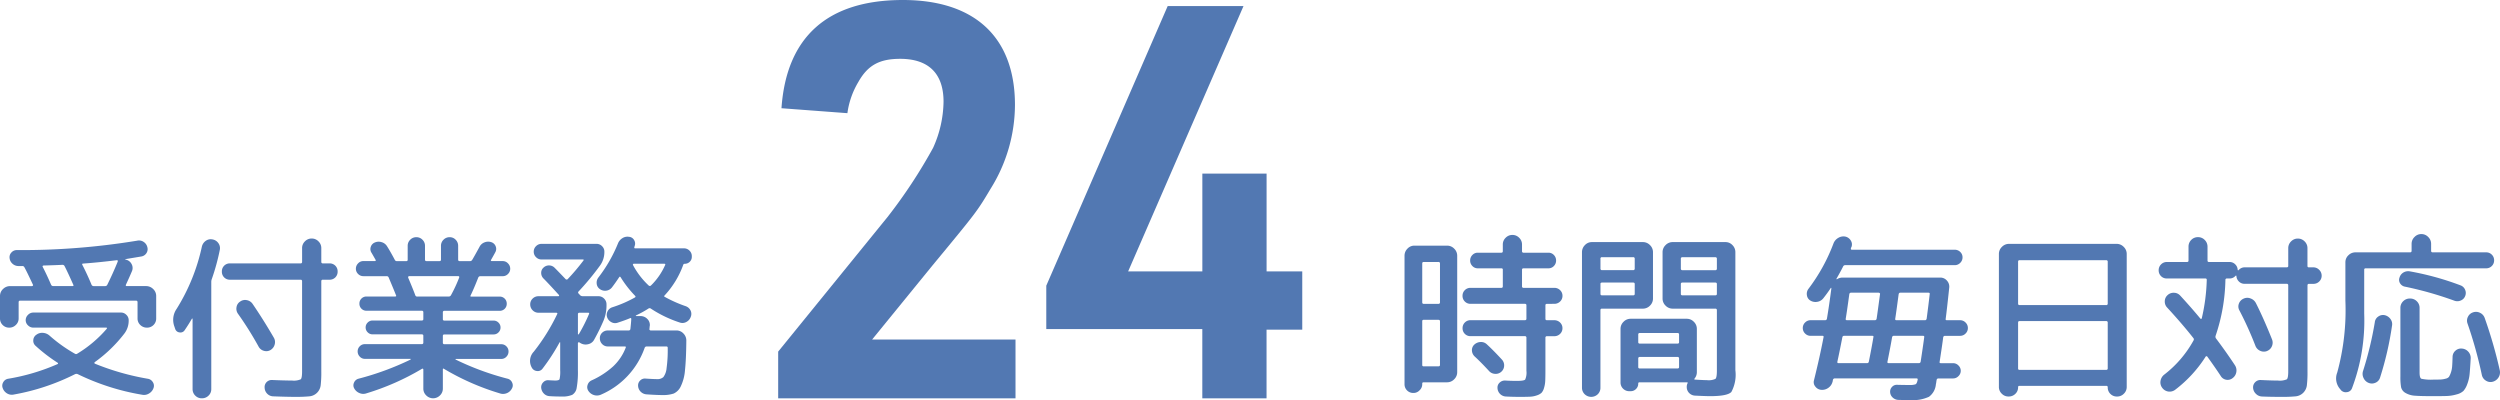
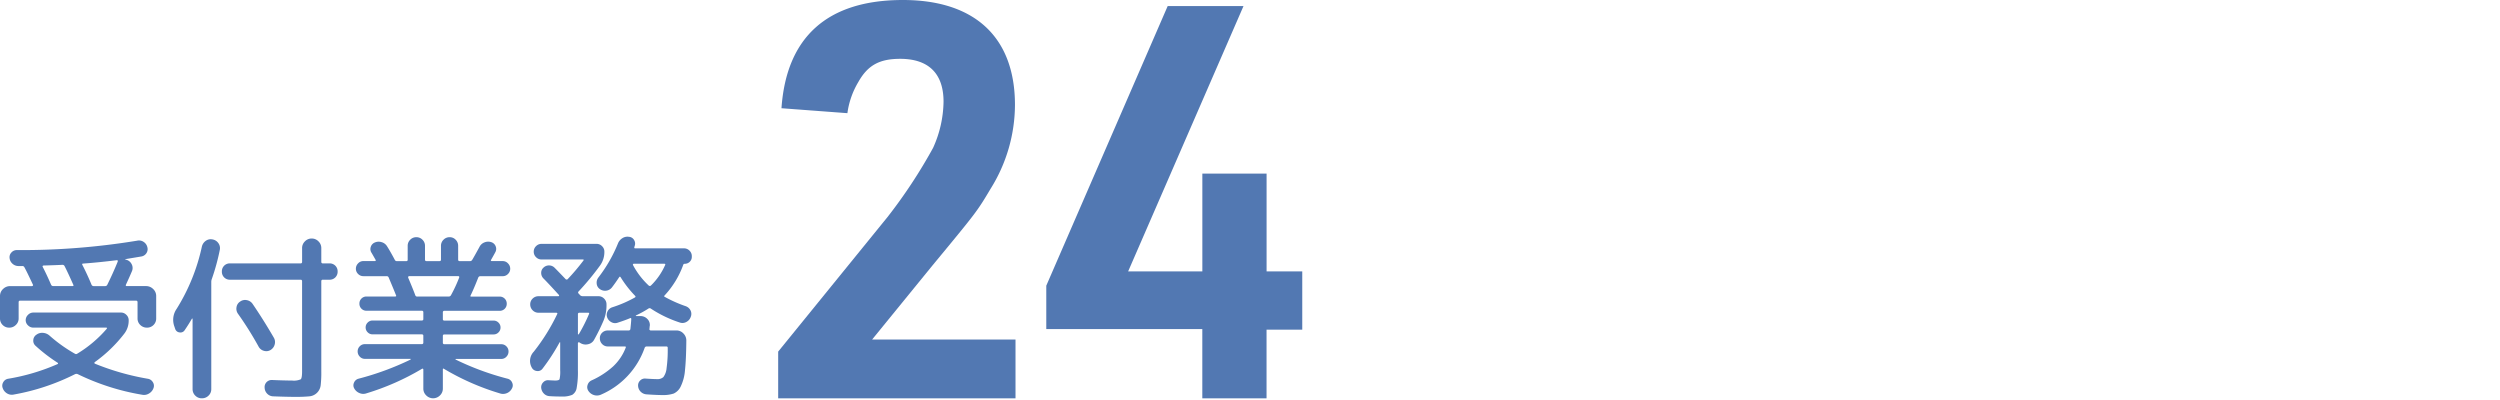
<svg xmlns="http://www.w3.org/2000/svg" width="295.781" height="47.333" viewBox="0 0 295.781 47.333">
  <g transform="translate(-300.26 -3748.768)">
    <path d="M2.535,0h28.08V-6.955H13.65L20.8-15.73c5.265-6.37,5.265-6.37,6.89-9.1a18.812,18.812,0,0,0,2.86-9.88c0-8-4.745-12.415-13.26-12.415-8.905,0-13.78,4.355-14.365,12.805l7.8.585a9.728,9.728,0,0,1,1.3-3.7c1.1-1.95,2.47-2.73,4.94-2.73,3.38,0,5.135,1.755,5.135,5.07a13.619,13.619,0,0,1-1.235,5.46,60.757,60.757,0,0,1-5.395,8.19L2.535-5.525Zm50.18,0h7.6V-8.125h4.225v-6.89H60.32v-11.57h-7.6v11.57H43.94L57.59-46.41H48.62L34.255-13.325V-8.19h18.46Z" transform="translate(389.793 3795.893)" fill="#5278b2" />
-     <path d="M18.291-9.282q-.189,0-.189.168v1.6q0,.168.189.168h.861a.949.949,0,0,1,.683.273.9.9,0,0,1,.283.672.9.9,0,0,1-.283.672.949.949,0,0,1-.683.273h-.861a.167.167,0,0,0-.189.189v3.843q0,.8-.021,1.25a3.326,3.326,0,0,1-.147.851,1.409,1.409,0,0,1-.294.567,1.5,1.5,0,0,1-.546.3,2.763,2.763,0,0,1-.809.158q-.43.021-1.165.021-.924,0-1.68-.042A1.041,1.041,0,0,1,12.432.672a.777.777,0,0,1,.262-.641.867.867,0,0,1,.661-.241q.651.042,1.386.042.819,0,.966-.157a2.024,2.024,0,0,0,.147-1.04V-5.271a.167.167,0,0,0-.189-.189H9.24a.913.913,0,0,1-.672-.273A.913.913,0,0,1,8.3-6.405a.913.913,0,0,1,.273-.672A.913.913,0,0,1,9.24-7.35h6.426q.189,0,.189-.168v-1.6q0-.168-.189-.168H9.24a.913.913,0,0,1-.672-.273.913.913,0,0,1-.273-.672.913.913,0,0,1,.273-.672.913.913,0,0,1,.672-.273h3.654q.168,0,.168-.189v-1.953a.148.148,0,0,0-.168-.168H10.1a.855.855,0,0,1-.64-.273.907.907,0,0,1-.263-.651.907.907,0,0,1,.263-.651.855.855,0,0,1,.64-.273h2.793q.168,0,.168-.189V-16.3a1.09,1.09,0,0,1,.336-.8,1.09,1.09,0,0,1,.8-.336,1.09,1.09,0,0,1,.8.336,1.09,1.09,0,0,1,.336.8v.777a.167.167,0,0,0,.189.189h2.94a.855.855,0,0,1,.641.273.907.907,0,0,1,.262.651.907.907,0,0,1-.262.651.855.855,0,0,1-.641.273h-2.94q-.189,0-.189.168v1.953a.167.167,0,0,0,.189.189h3.633a.949.949,0,0,1,.683.273.9.9,0,0,1,.283.672.9.9,0,0,1-.283.672.949.949,0,0,1-.683.273ZM3.213.945a.964.964,0,0,1-.735.315,1.014,1.014,0,0,1-.745-.3,1.014,1.014,0,0,1-.3-.746V-14.973a1.167,1.167,0,0,1,.346-.84A1.115,1.115,0,0,1,2.6-16.17H6.468a1.149,1.149,0,0,1,.84.357,1.149,1.149,0,0,1,.357.84V-1.2a1.149,1.149,0,0,1-.357.84A1.149,1.149,0,0,1,6.468,0H3.675q-.147,0-.147.168V.21A.964.964,0,0,1,3.213.945Zm.315-14.994v4.578q0,.189.168.189H5.439a.167.167,0,0,0,.189-.189v-4.578a.167.167,0,0,0-.189-.189H3.7Q3.528-14.238,3.528-14.049Zm0,6.825v5.166A.148.148,0,0,0,3.7-1.89H5.439q.189,0,.189-.168V-7.224q0-.168-.189-.168H3.7A.148.148,0,0,0,3.528-7.224Zm9.408,4.515a1,1,0,0,1,.283.735.976.976,0,0,1-.325.714A.973.973,0,0,1,12.18-1a1.01,1.01,0,0,1-.714-.3Q10.5-2.352,9.723-3.066a1.029,1.029,0,0,1-.315-.693.878.878,0,0,1,.273-.693,1.142,1.142,0,0,1,.745-.315.981.981,0,0,1,.746.273Q11.949-3.78,12.936-2.709ZM24.3,1.407a1.116,1.116,0,0,1-1.554,0A1.056,1.056,0,0,1,22.428.63V-15.393a1.167,1.167,0,0,1,.347-.84,1.115,1.115,0,0,1,.83-.357h6.027a1.149,1.149,0,0,1,.84.357,1.149,1.149,0,0,1,.357.84v5.481a1.149,1.149,0,0,1-.357.84,1.149,1.149,0,0,1-.84.357H24.8a.167.167,0,0,0-.189.189V.63A1.056,1.056,0,0,1,24.3,1.407Zm.315-16.023v1.155a.167.167,0,0,0,.189.189h3.675a.167.167,0,0,0,.189-.189v-1.155a.167.167,0,0,0-.189-.189H24.8A.167.167,0,0,0,24.612-14.616Zm0,2.982v1.176q0,.168.189.168h3.675q.189,0,.189-.168v-1.176q0-.168-.189-.168H24.8Q24.612-11.8,24.612-11.634ZM39.4-16.59a1.115,1.115,0,0,1,.83.357,1.167,1.167,0,0,1,.346.84V-1.428A4.3,4.3,0,0,1,40.1,1.145q-.473.493-2.51.493-.5,0-1.785-.063a1.031,1.031,0,0,1-.682-.294.994.994,0,0,1-.3-.693A.99.99,0,0,1,34.9.147Q35.007,0,34.818,0H29.232a.13.13,0,0,0-.147.147.871.871,0,0,1-.262.641.871.871,0,0,1-.641.263h-.147a1.014,1.014,0,0,1-.746-.3,1.014,1.014,0,0,1-.3-.746V-6.321a1.149,1.149,0,0,1,.357-.84,1.149,1.149,0,0,1,.84-.357h6.636a1.149,1.149,0,0,1,.84.357,1.149,1.149,0,0,1,.357.84V-1.2a1.168,1.168,0,0,1-.273.756q-.084.126.084.126,1.05.063,1.386.063A1.849,1.849,0,0,0,38.22-.41q.168-.158.168-.956V-8.526a.167.167,0,0,0-.189-.189h-5.04a1.149,1.149,0,0,1-.84-.357,1.149,1.149,0,0,1-.357-.84v-5.481a1.149,1.149,0,0,1,.357-.84,1.149,1.149,0,0,1,.84-.357ZM33.915-1.806V-2.814A.167.167,0,0,0,33.726-3H29.274a.167.167,0,0,0-.189.189v1.008q0,.168.189.168h4.452Q33.915-1.638,33.915-1.806Zm0-2.94v-.9a.167.167,0,0,0-.189-.189H29.274a.167.167,0,0,0-.189.189v.9q0,.168.189.168h4.452Q33.915-4.578,33.915-4.746Zm4.473-5.712v-1.176q0-.168-.189-.168H34.314q-.189,0-.189.168v1.176q0,.168.189.168H38.2Q38.388-10.29,38.388-10.458Zm0-3v-1.155A.167.167,0,0,0,38.2-14.8H34.314a.167.167,0,0,0-.189.189v1.155a.167.167,0,0,0,.189.189H38.2A.167.167,0,0,0,38.388-13.461ZM49.476-5.5a.889.889,0,0,1-.651-.273.889.889,0,0,1-.273-.651.889.889,0,0,1,.273-.651.889.889,0,0,1,.651-.273H51.2a.205.205,0,0,0,.21-.189q.273-1.617.525-3.591a.061.061,0,0,0-.021-.042.026.026,0,0,0-.042,0q-.4.609-.9,1.239a1.127,1.127,0,0,1-.714.409,1.157,1.157,0,0,1-.819-.157.853.853,0,0,1-.4-.63.972.972,0,0,1,.189-.756,21.253,21.253,0,0,0,2.961-5.376,1.286,1.286,0,0,1,.567-.651,1.185,1.185,0,0,1,.84-.147,1,1,0,0,1,.64.472.85.85,0,0,1,.073.766.225.225,0,0,0-.042.074.241.241,0,0,0-.021.073q-.042.168.126.168H66.528a.907.907,0,0,1,.651.262.855.855,0,0,1,.273.64.889.889,0,0,1-.273.651.889.889,0,0,1-.651.273H53.592a.26.26,0,0,0-.273.168q-.294.588-.777,1.428-.021.042,0,.063t.063,0a1.215,1.215,0,0,1,.672-.189H64.806a1.018,1.018,0,0,1,.8.357,1.048,1.048,0,0,1,.273.819q-.273,2.6-.42,3.7-.042.168.147.168h1.554a.889.889,0,0,1,.651.273.889.889,0,0,1,.273.651.889.889,0,0,1-.273.651.889.889,0,0,1-.651.273H65.373a.205.205,0,0,0-.21.189q-.126.987-.42,2.877-.042.168.147.168h1.449a.865.865,0,0,1,.63.273.865.865,0,0,1,.273.63.865.865,0,0,1-.273.63.865.865,0,0,1-.63.273H64.6a.2.2,0,0,0-.21.168,2.3,2.3,0,0,0-.042.262A2.3,2.3,0,0,1,64.3.231a2.036,2.036,0,0,1-.819,1.481,4.548,4.548,0,0,1-2.226.389q-.84,0-1.407-.021a1.032,1.032,0,0,1-.662-.283.913.913,0,0,1-.3-.641.793.793,0,0,1,.231-.619.748.748,0,0,1,.609-.241q.63.021,1.428.021A1.99,1.99,0,0,0,61.9.231q.157-.084.242-.525.042-.168-.147-.168H52.353a.211.211,0,0,0-.231.168.234.234,0,0,0-.021.105A.122.122,0,0,1,52.08-.1a1.235,1.235,0,0,1-.493.746,1.249,1.249,0,0,1-.872.241A.954.954,0,0,1,50.033.5a.8.8,0,0,1-.158-.735q.693-2.793,1.134-5.1.042-.168-.147-.168Zm10.416-4.914q-.273,2.058-.4,2.877-.042.189.147.189h3.381q.147,0,.189-.189.252-1.932.357-2.877.042-.189-.147-.189H60.081Q59.934-10.6,59.892-10.416Zm-.777,5.1q-.168.987-.546,2.877-.042.168.147.168h3.57a.2.2,0,0,0,.21-.168q.084-.525.231-1.533t.189-1.344q.042-.189-.147-.189H59.325A.205.205,0,0,0,59.115-5.313Zm-5.061-5.1q-.294,2.142-.42,2.877-.042.189.147.189h3.3a.205.205,0,0,0,.21-.189q.1-.672.4-2.9a.1.1,0,0,0-.042-.115.2.2,0,0,0-.126-.052H54.264A.205.205,0,0,0,54.054-10.416ZM52.647-2.457q-.042.189.126.189h3.381a.2.2,0,0,0,.21-.168q.336-1.659.546-2.919.042-.147-.147-.147H53.445a.2.2,0,0,0-.21.168Q52.857-3.4,52.647-2.457ZM72.891,1.68a1.09,1.09,0,0,1-.8-.336,1.09,1.09,0,0,1-.336-.8V-15.183a1.149,1.149,0,0,1,.357-.84,1.149,1.149,0,0,1,.84-.357H85.68a1.149,1.149,0,0,1,.84.357,1.149,1.149,0,0,1,.357.84V.546a1.09,1.09,0,0,1-.336.8,1.09,1.09,0,0,1-.8.336h-.021a1.056,1.056,0,0,1-.777-.315A1.056,1.056,0,0,1,84.63.588.148.148,0,0,0,84.462.42H74.172q-.147,0-.147.168a1.038,1.038,0,0,1-.326.777,1.091,1.091,0,0,1-.787.315Zm1.134-15.939v4.935q0,.189.168.189H84.441a.167.167,0,0,0,.189-.189v-4.935a.167.167,0,0,0-.189-.189H74.193Q74.025-14.448,74.025-14.259Zm0,7.2v5.418a.148.148,0,0,0,.168.168H84.441q.189,0,.189-.168V-7.056a.167.167,0,0,0-.189-.189H74.193Q74.025-7.245,74.025-7.056ZM102.879,1.68a1.069,1.069,0,0,1-.724-.326,1.048,1.048,0,0,1-.326-.7.846.846,0,0,1,.252-.672.846.846,0,0,1,.672-.252q1.3.063,2.016.063a2.1,2.1,0,0,0,1.05-.147q.168-.147.168-.945V-11.466a.167.167,0,0,0-.189-.189h-4.977a.913.913,0,0,1-.672-.273.969.969,0,0,1-.294-.651.037.037,0,0,0-.042-.042.086.086,0,0,0-.063.021.9.9,0,0,1-.714.315h-.294a.167.167,0,0,0-.189.189A21.741,21.741,0,0,1,97.4-5.523a.355.355,0,0,0,.042.336q1.218,1.617,2.226,3.15a1.1,1.1,0,0,1,.178.819,1.1,1.1,0,0,1-.43.714.943.943,0,0,1-.767.2.931.931,0,0,1-.64-.431q-.63-.966-1.6-2.31a.142.142,0,0,0-.105-.042.085.085,0,0,0-.084.042A15.04,15.04,0,0,1,92.61.882,1.08,1.08,0,0,1,91.077.651a1.054,1.054,0,0,1-.2-.819,1.177,1.177,0,0,1,.43-.735,13.015,13.015,0,0,0,3.465-4.032.241.241,0,0,0-.021-.315q-1.323-1.68-3.087-3.591a1.017,1.017,0,0,1-.284-.746.987.987,0,0,1,.326-.724,1.031,1.031,0,0,1,.756-.283,1,1,0,0,1,.735.325q1.3,1.407,2.394,2.73a.132.132,0,0,0,.052.032.1.1,0,0,0,.074-.011.067.067,0,0,0,.042-.063,22.415,22.415,0,0,0,.588-4.536.148.148,0,0,0-.168-.168H91.623a.921.921,0,0,1-.693-.284.949.949,0,0,1-.273-.682.955.955,0,0,1,.284-.7.93.93,0,0,1,.683-.283H94q.189,0,.189-.168v-1.638a1.1,1.1,0,0,1,.326-.809,1.073,1.073,0,0,1,.788-.325,1.08,1.08,0,0,1,.808.336,1.108,1.108,0,0,1,.326.8v1.638q0,.168.189.168h2.415a.913.913,0,0,1,.672.273.969.969,0,0,1,.294.651.049.049,0,0,0,.032.052.1.1,0,0,0,.074-.01.915.915,0,0,1,.714-.336H105.8q.189,0,.189-.168v-2.1a1.09,1.09,0,0,1,.336-.8,1.09,1.09,0,0,1,.8-.336,1.09,1.09,0,0,1,.8.336,1.09,1.09,0,0,1,.336.8v2.1a.148.148,0,0,0,.168.168h.525a.948.948,0,0,1,.693.294.948.948,0,0,1,.294.693.93.93,0,0,1-.283.683.955.955,0,0,1-.7.283h-.525q-.168,0-.168.189V-1.3a13.292,13.292,0,0,1-.074,1.659,1.507,1.507,0,0,1-.431.882,1.475,1.475,0,0,1-.9.42,16.418,16.418,0,0,1-1.7.063Q103.824,1.722,102.879,1.68Zm.588-5.376a1.021,1.021,0,0,1-.8-.031,1.06,1.06,0,0,1-.567-.6,40.693,40.693,0,0,0-1.89-4.179.944.944,0,0,1-.063-.8,1.024,1.024,0,0,1,.546-.588,1.035,1.035,0,0,1,.83-.031,1.142,1.142,0,0,1,.64.556q.924,1.827,1.911,4.305a1.051,1.051,0,0,1-.021.8A1.02,1.02,0,0,1,103.467-3.7ZM112.2.9,112.161.84a1.9,1.9,0,0,1-.378-1.995,27.953,27.953,0,0,0,.966-8.5V-14.2a1.115,1.115,0,0,1,.357-.83,1.167,1.167,0,0,1,.84-.346h6.447a.167.167,0,0,0,.189-.189v-.819a1.108,1.108,0,0,1,.346-.809,1.108,1.108,0,0,1,.809-.347,1.108,1.108,0,0,1,.809.347,1.108,1.108,0,0,1,.346.809v.819a.167.167,0,0,0,.189.189H129.4a.913.913,0,0,1,.672.273.913.913,0,0,1,.273.672.913.913,0,0,1-.273.672.913.913,0,0,1-.672.273H115.143a.148.148,0,0,0-.168.168v5.187A22.618,22.618,0,0,1,113.526.714a.707.707,0,0,1-.609.451A.768.768,0,0,1,112.2.9Zm4.032-8.043a.933.933,0,0,1,.41-.641.959.959,0,0,1,.767-.157,1.151,1.151,0,0,1,.672.451,1,1,0,0,1,.189.766,38.027,38.027,0,0,1-1.428,6.195.946.946,0,0,1-.557.588,1.015,1.015,0,0,1-.808,0,1.1,1.1,0,0,1-.588-.588,1.1,1.1,0,0,1-.042-.84A40.936,40.936,0,0,0,116.235-7.14ZM123.1,1.638q-1.428,0-2.111-.053a2.474,2.474,0,0,1-1.123-.325,1.053,1.053,0,0,1-.525-.672,6.75,6.75,0,0,1-.084-1.26V-8.8a1.073,1.073,0,0,1,.326-.788,1.1,1.1,0,0,1,.809-.325,1.1,1.1,0,0,1,.808.325,1.073,1.073,0,0,1,.326.788v7.644q0,.63.21.735a5.324,5.324,0,0,0,1.47.1q.588,0,.829-.01a2.641,2.641,0,0,0,.557-.095A.714.714,0,0,0,125-.641a2.326,2.326,0,0,0,.22-.483,2.841,2.841,0,0,0,.158-.756q.032-.41.052-1.144a.984.984,0,0,1,.347-.724.979.979,0,0,1,.767-.242,1.1,1.1,0,0,1,.756.378,1.092,1.092,0,0,1,.273.8q-.063,1.155-.126,1.817A4.432,4.432,0,0,1,127.166.22a2.525,2.525,0,0,1-.451.8,1.835,1.835,0,0,1-.809.41,4.711,4.711,0,0,1-1.145.189Q124.194,1.638,123.1,1.638Zm-3.318-12.957a.844.844,0,0,1-.567-.4.757.757,0,0,1-.063-.672,1.028,1.028,0,0,1,.462-.6,1.114,1.114,0,0,1,.756-.137,33.571,33.571,0,0,1,6.006,1.659.923.923,0,0,1,.535.514.95.95,0,0,1,.011.745.919.919,0,0,1-.535.536,1,1,0,0,1-.767.01A41.8,41.8,0,0,0,119.784-11.319Zm8.064,3.045a1.04,1.04,0,0,1,.83.052,1.055,1.055,0,0,1,.557.62,53.439,53.439,0,0,1,1.785,6.195,1.131,1.131,0,0,1-.158.84,1.161,1.161,0,0,1-.682.5,1.007,1.007,0,0,1-.8-.126A1.031,1.031,0,0,1,128.9-.84a50.425,50.425,0,0,0-1.7-6.111.987.987,0,0,1,.053-.808A.987.987,0,0,1,127.848-8.274Z" transform="translate(465 3794)" fill="#5278b2" />
    <path d="M3.129-6.783a1.056,1.056,0,0,1-.777.315,1.056,1.056,0,0,1-.777-.315A1.056,1.056,0,0,1,1.26-7.56v-2.646a1.115,1.115,0,0,1,.357-.829,1.167,1.167,0,0,1,.84-.347H5.04a.129.129,0,0,0,.105-.052.086.086,0,0,0,.021-.095q-.735-1.575-1.029-2.1a.254.254,0,0,0-.252-.126h-.42a1.049,1.049,0,0,1-.725-.273,1.018,1.018,0,0,1-.346-.672.8.8,0,0,1,.22-.662.84.84,0,0,1,.641-.283,84.13,84.13,0,0,0,14.238-1.113.968.968,0,0,1,.746.136A1.016,1.016,0,0,1,18.69-16a.854.854,0,0,1-.094.7.882.882,0,0,1-.6.41l-1.89.315q-.021,0-.021.032t.021.031h.042a.984.984,0,0,1,.683.525.957.957,0,0,1,.031.861q-.273.651-.693,1.554-.084.189.084.189h2.289a1.167,1.167,0,0,1,.84.347,1.115,1.115,0,0,1,.357.829V-7.56a1.056,1.056,0,0,1-.315.777,1.056,1.056,0,0,1-.777.315,1.091,1.091,0,0,1-.788-.315,1.038,1.038,0,0,1-.326-.777V-9.471a.167.167,0,0,0-.189-.189H3.654a.167.167,0,0,0-.189.189V-7.56A1.023,1.023,0,0,1,3.129-6.783Zm7.98-7.266q-.189,0-.1.168.546,1.05,1.071,2.31a.27.27,0,0,0,.252.189h1.365a.273.273,0,0,0,.252-.147q.714-1.449,1.239-2.751.042-.168-.1-.168Q12.852-14.175,11.109-14.049Zm-4.7.231a.1.1,0,0,0-.095.052.094.094,0,0,0-.01.094q.462.882,1.008,2.142a.273.273,0,0,0,.252.147H9.828q.189,0,.1-.168-.672-1.512-1.029-2.2a.264.264,0,0,0-.273-.147Q7.875-13.86,6.405-13.818ZM8.085-2.163a.067.067,0,0,0,.042-.063.121.121,0,0,0-.042-.084A19.294,19.294,0,0,1,5.46-4.326.789.789,0,0,1,5.2-5a.808.808,0,0,1,.367-.63,1.12,1.12,0,0,1,.777-.22,1.291,1.291,0,0,1,.777.325,17.518,17.518,0,0,0,3,2.142.24.24,0,0,0,.273,0,14.475,14.475,0,0,0,3.486-2.94q.1-.147-.063-.147H5.208a.882.882,0,0,1-.63-.262A.832.832,0,0,1,4.3-7.35a.865.865,0,0,1,.273-.63.865.865,0,0,1,.63-.273H15.582a.865.865,0,0,1,.63.273.865.865,0,0,1,.273.63,2.515,2.515,0,0,1-.525,1.6,16.536,16.536,0,0,1-3.486,3.36q-.042.021-.042.095A.089.089,0,0,0,12.5-2.2,29.8,29.8,0,0,0,18.753-.42a.828.828,0,0,1,.588.4.767.767,0,0,1,.084.693,1.2,1.2,0,0,1-.536.651,1.109,1.109,0,0,1-.809.147A27.747,27.747,0,0,1,10.458-.966a.409.409,0,0,0-.315,0A26.227,26.227,0,0,1,2.877,1.449a1.072,1.072,0,0,1-.787-.137,1.174,1.174,0,0,1-.514-.64.786.786,0,0,1,.074-.693.8.8,0,0,1,.577-.4A24.482,24.482,0,0,0,8.085-2.163Zm20.391-9.975a.939.939,0,0,1-.693-.273.939.939,0,0,1-.273-.693.939.939,0,0,1,.273-.693.939.939,0,0,1,.693-.273h8.358q.168,0,.168-.189v-1.617a1.09,1.09,0,0,1,.336-.8,1.09,1.09,0,0,1,.8-.336,1.09,1.09,0,0,1,.8.336,1.09,1.09,0,0,1,.336.8v1.617a.167.167,0,0,0,.189.189h.777a.939.939,0,0,1,.693.273.939.939,0,0,1,.273.693.939.939,0,0,1-.273.693.939.939,0,0,1-.693.273h-.777a.167.167,0,0,0-.189.189V-1.3A13.293,13.293,0,0,1,39.2.357a1.507,1.507,0,0,1-.431.882,1.475,1.475,0,0,1-.9.42,16.418,16.418,0,0,1-1.7.063q-.966,0-2.6-.063a1.012,1.012,0,0,1-.7-.315,1.049,1.049,0,0,1-.3-.693A.846.846,0,0,1,32.8-.021a.846.846,0,0,1,.672-.252q1.47.063,2.331.063a2.024,2.024,0,0,0,1.039-.147Q37-.5,37-1.3V-11.949q0-.189-.168-.189Zm5.187,6.867a1.025,1.025,0,0,1,.094.8,1.072,1.072,0,0,1-.493.651.967.967,0,0,1-.777.095,1,1,0,0,1-.63-.494,39.7,39.7,0,0,0-2.436-3.885,1.019,1.019,0,0,1-.178-.788.942.942,0,0,1,.431-.661.986.986,0,0,1,.788-.168,1.053,1.053,0,0,1,.683.441Q32.445-7.371,33.663-5.271ZM21.987-6.321l-.1-.294a2.275,2.275,0,0,1,.273-2.079,23.028,23.028,0,0,0,2.982-7.35,1.142,1.142,0,0,1,.462-.693,1,1,0,0,1,.8-.168,1.058,1.058,0,0,1,.693.441,1,1,0,0,1,.168.8,25.629,25.629,0,0,1-.945,3.444.951.951,0,0,0-.063.336V.8a1.038,1.038,0,0,1-.326.777,1.091,1.091,0,0,1-.787.315,1.056,1.056,0,0,1-.777-.315A1.056,1.056,0,0,1,24.045.8V-7.5q0-.042-.031-.042a.071.071,0,0,0-.052.021q-.4.693-.861,1.365a.586.586,0,0,1-.609.252A.6.6,0,0,1,21.987-6.321ZM44.625,1.3a1.107,1.107,0,0,1-.819-.021,1.21,1.21,0,0,1-.63-.546.737.737,0,0,1-.031-.693.785.785,0,0,1,.514-.462,33.247,33.247,0,0,0,6.174-2.268.071.071,0,0,0,.021-.052q0-.032-.042-.032H44.436a.813.813,0,0,1-.609-.263.865.865,0,0,1-.252-.619.83.83,0,0,1,.252-.609.83.83,0,0,1,.609-.252h6.72a.167.167,0,0,0,.189-.189v-.8q0-.168-.189-.168H45.339a.788.788,0,0,1-.577-.242.788.788,0,0,1-.242-.577.788.788,0,0,1,.242-.577.788.788,0,0,1,.577-.241h5.817q.189,0,.189-.168v-.8a.167.167,0,0,0-.189-.189H44.625a.813.813,0,0,1-.6-.241.813.813,0,0,1-.242-.6.813.813,0,0,1,.242-.6.813.813,0,0,1,.6-.242h3.381q.189,0,.1-.168Q47.838-11,47.25-12.39A.245.245,0,0,0,47-12.558H44.247a.847.847,0,0,1-.62-.262.847.847,0,0,1-.262-.62.882.882,0,0,1,.262-.63.832.832,0,0,1,.62-.273h1.365a.1.1,0,0,0,.095-.052.07.07,0,0,0-.011-.094q-.441-.777-.483-.84a.786.786,0,0,1-.084-.7.82.82,0,0,1,.483-.515,1.139,1.139,0,0,1,.819-.031,1.094,1.094,0,0,1,.63.494q.4.63.9,1.575a.26.26,0,0,0,.273.168h1.092a.148.148,0,0,0,.168-.168v-1.638a.989.989,0,0,1,.3-.725.989.989,0,0,1,.725-.3.989.989,0,0,1,.724.3.989.989,0,0,1,.3.725v1.638q0,.168.189.168h1.512q.189,0,.189-.168v-1.638a.989.989,0,0,1,.3-.725.989.989,0,0,1,.724-.3.955.955,0,0,1,.714.3,1.007,1.007,0,0,1,.294.725v1.638q0,.168.189.168h1.2a.29.29,0,0,0,.273-.147q.231-.378.861-1.533a1.077,1.077,0,0,1,.588-.535,1.161,1.161,0,0,1,.8-.031.82.82,0,0,1,.525.483.8.8,0,0,1-.042.714q-.084.168-.5.9a.07.07,0,0,0-.011.094.1.1,0,0,0,.095.052h1.3a.832.832,0,0,1,.619.273.882.882,0,0,1,.263.63.847.847,0,0,1-.263.62.847.847,0,0,1-.619.262H58.086a.27.27,0,0,0-.252.189q-.483,1.239-.9,2.1-.084.126.1.126h3.339a.813.813,0,0,1,.6.242.813.813,0,0,1,.241.6.813.813,0,0,1-.241.6.813.813,0,0,1-.6.241H53.844a.167.167,0,0,0-.189.189v.8q0,.168.189.168h5.817a.788.788,0,0,1,.577.241.788.788,0,0,1,.241.577.788.788,0,0,1-.241.577.788.788,0,0,1-.577.242H53.844q-.189,0-.189.168v.8a.167.167,0,0,0,.189.189h6.72a.83.83,0,0,1,.609.252.83.83,0,0,1,.252.609.865.865,0,0,1-.252.619.813.813,0,0,1-.609.263H55.188a.067.067,0,0,0-.042.063A32.315,32.315,0,0,0,61.341-.42a.785.785,0,0,1,.514.462.737.737,0,0,1-.032.693,1.147,1.147,0,0,1-.619.557,1.168,1.168,0,0,1-.829.01,29.444,29.444,0,0,1-6.594-2.9q-.126-.084-.126.084V.735a1.1,1.1,0,0,1-.346.819,1.141,1.141,0,0,1-1.617,0,1.1,1.1,0,0,1-.346-.819V-1.512a.1.1,0,0,0-.063-.094.083.083,0,0,0-.1.01A29.494,29.494,0,0,1,44.625,1.3Zm6.006-11.445h3.717a.313.313,0,0,0,.273-.168,16.876,16.876,0,0,0,.966-2.079q.042-.168-.126-.168h-5.8a.1.1,0,0,0-.095.063.159.159,0,0,0-.01.126q.588,1.386.84,2.079A.23.23,0,0,0,50.631-10.143ZM66.948-.21q.441,0,.515-.158a4,4,0,0,0,.074-1.061V-4.7q0-.042-.032-.042t-.052.042A23.658,23.658,0,0,1,65.436-1.6a.684.684,0,0,1-.661.262.747.747,0,0,1-.6-.409,1.582,1.582,0,0,1,.231-1.869A23.374,23.374,0,0,0,67.2-8.106a.069.069,0,0,0-.021-.084.142.142,0,0,0-.105-.042h-2.1a.938.938,0,0,1-.7-.294.965.965,0,0,1-.284-.693.93.93,0,0,1,.284-.682.955.955,0,0,1,.7-.284h2.352a.089.089,0,0,0,.073-.052.07.07,0,0,0-.01-.095q-1.26-1.386-1.848-1.974a.914.914,0,0,1-.252-.641.81.81,0,0,1,.273-.62.92.92,0,0,1,.672-.262.927.927,0,0,1,.651.284q.4.4,1.281,1.323a.152.152,0,0,0,.136.063.152.152,0,0,0,.137-.063,25.534,25.534,0,0,0,1.848-2.184q.084-.126-.063-.126H65.331a.889.889,0,0,1-.651-.273.889.889,0,0,1-.273-.651.889.889,0,0,1,.273-.651.889.889,0,0,1,.651-.273h6.51a.889.889,0,0,1,.651.273.889.889,0,0,1,.273.651A2.725,2.725,0,0,1,72.24-13.8a31.993,31.993,0,0,1-2.52,3.045.158.158,0,0,0,0,.252.263.263,0,0,0,.074.084.264.264,0,0,1,.073.084.441.441,0,0,0,.315.147h1.869a.93.93,0,0,1,.682.284.93.93,0,0,1,.284.682,4.754,4.754,0,0,1-.336,1.89,23.519,23.519,0,0,1-1.113,2.268,1.05,1.05,0,0,1-.725.556,1.186,1.186,0,0,1-.913-.136L69.8-4.725q-.042-.042-.105,0a.123.123,0,0,0-.063.105v3.15A10.553,10.553,0,0,1,69.489.651a1.17,1.17,0,0,1-.525.83,2.954,2.954,0,0,1-1.281.2q-.756,0-1.386-.042a1.01,1.01,0,0,1-.682-.3,1.121,1.121,0,0,1-.326-.7.82.82,0,0,1,.252-.651.76.76,0,0,1,.651-.231Q66.864-.21,66.948-.21Zm2.688-7.854v2.352a.037.037,0,0,0,.042.042.086.086,0,0,0,.063-.021,19.63,19.63,0,0,0,1.2-2.373q.084-.168-.105-.168H69.825Q69.636-8.232,69.636-8.064Zm12.453-5.817A10.5,10.5,0,0,1,79.9-10.29q-.126.126.021.189a15.441,15.441,0,0,0,2.457,1.092,1.006,1.006,0,0,1,.578.5.916.916,0,0,1,.032.756,1.066,1.066,0,0,1-.536.619.942.942,0,0,1-.787.053,14.183,14.183,0,0,1-3.4-1.638.232.232,0,0,0-.294,0,13.212,13.212,0,0,1-1.491.819.067.067,0,0,0,.042.063h.5a1.106,1.106,0,0,1,.84.357.985.985,0,0,1,.273.84.36.36,0,0,0-.021.147.546.546,0,0,1-.021.168.127.127,0,0,0,.032.126.15.15,0,0,0,.116.063h3.045a1.115,1.115,0,0,1,.829.357,1.167,1.167,0,0,1,.346.84q-.021,2.226-.157,3.486a5.319,5.319,0,0,1-.5,1.932,1.726,1.726,0,0,1-.84.851,3.92,3.92,0,0,1-1.333.178q-.714,0-1.89-.084a1.077,1.077,0,0,1-.693-.326A1.031,1.031,0,0,1,76.755.42a.789.789,0,0,1,.252-.64.774.774,0,0,1,.651-.22Q78.6-.378,79-.378a1.016,1.016,0,0,0,.745-.241,2.055,2.055,0,0,0,.378-1.04,15.793,15.793,0,0,0,.136-2.436q0-.147-.168-.147h-2.31a.245.245,0,0,0-.252.168,9.428,9.428,0,0,1-5.145,5.523,1.169,1.169,0,0,1-.84.063,1.2,1.2,0,0,1-.672-.5.78.78,0,0,1-.094-.693.855.855,0,0,1,.472-.546A9.736,9.736,0,0,0,73.8-1.88a5.941,5.941,0,0,0,1.48-2.195q.084-.168-.105-.168h-2a.9.9,0,0,1-.672-.283.949.949,0,0,1-.273-.682.879.879,0,0,1,.273-.662.932.932,0,0,1,.672-.262h2.457a.2.2,0,0,0,.21-.168q.084-.756.105-1.176,0-.189-.168-.1-.546.231-1.449.525a.9.9,0,0,1-.735-.063,1.054,1.054,0,0,1-.5-.567.9.9,0,0,1,.053-.724.934.934,0,0,1,.556-.473,14.389,14.389,0,0,0,2.667-1.155q.147-.084.021-.21a12.8,12.8,0,0,1-1.7-2.184q-.084-.126-.168-.021-.441.672-.861,1.218a1.021,1.021,0,0,1-.683.389,1.057,1.057,0,0,1-.766-.2.858.858,0,0,1-.357-.63.991.991,0,0,1,.189-.714,17.075,17.075,0,0,0,2.331-4.053,1.3,1.3,0,0,1,.525-.619,1.119,1.119,0,0,1,.777-.157.75.75,0,0,1,.6.378.786.786,0,0,1,.074.693.241.241,0,0,1-.021.073.241.241,0,0,0-.021.073q-.042.147.1.147h5.775a.889.889,0,0,1,.651.273.889.889,0,0,1,.273.651v.084a.788.788,0,0,1-.242.578.813.813,0,0,1-.6.241A.181.181,0,0,0,82.089-13.881Zm-3.8,2.415a7.728,7.728,0,0,0,1.659-2.394q.084-.168-.105-.168H76.251a.1.1,0,0,0-.094.052.094.094,0,0,0-.011.094,9.245,9.245,0,0,0,1.869,2.436A.191.191,0,0,0,78.288-11.466Z" transform="translate(299 3794)" fill="#5278b2" />
  </g>
</svg>